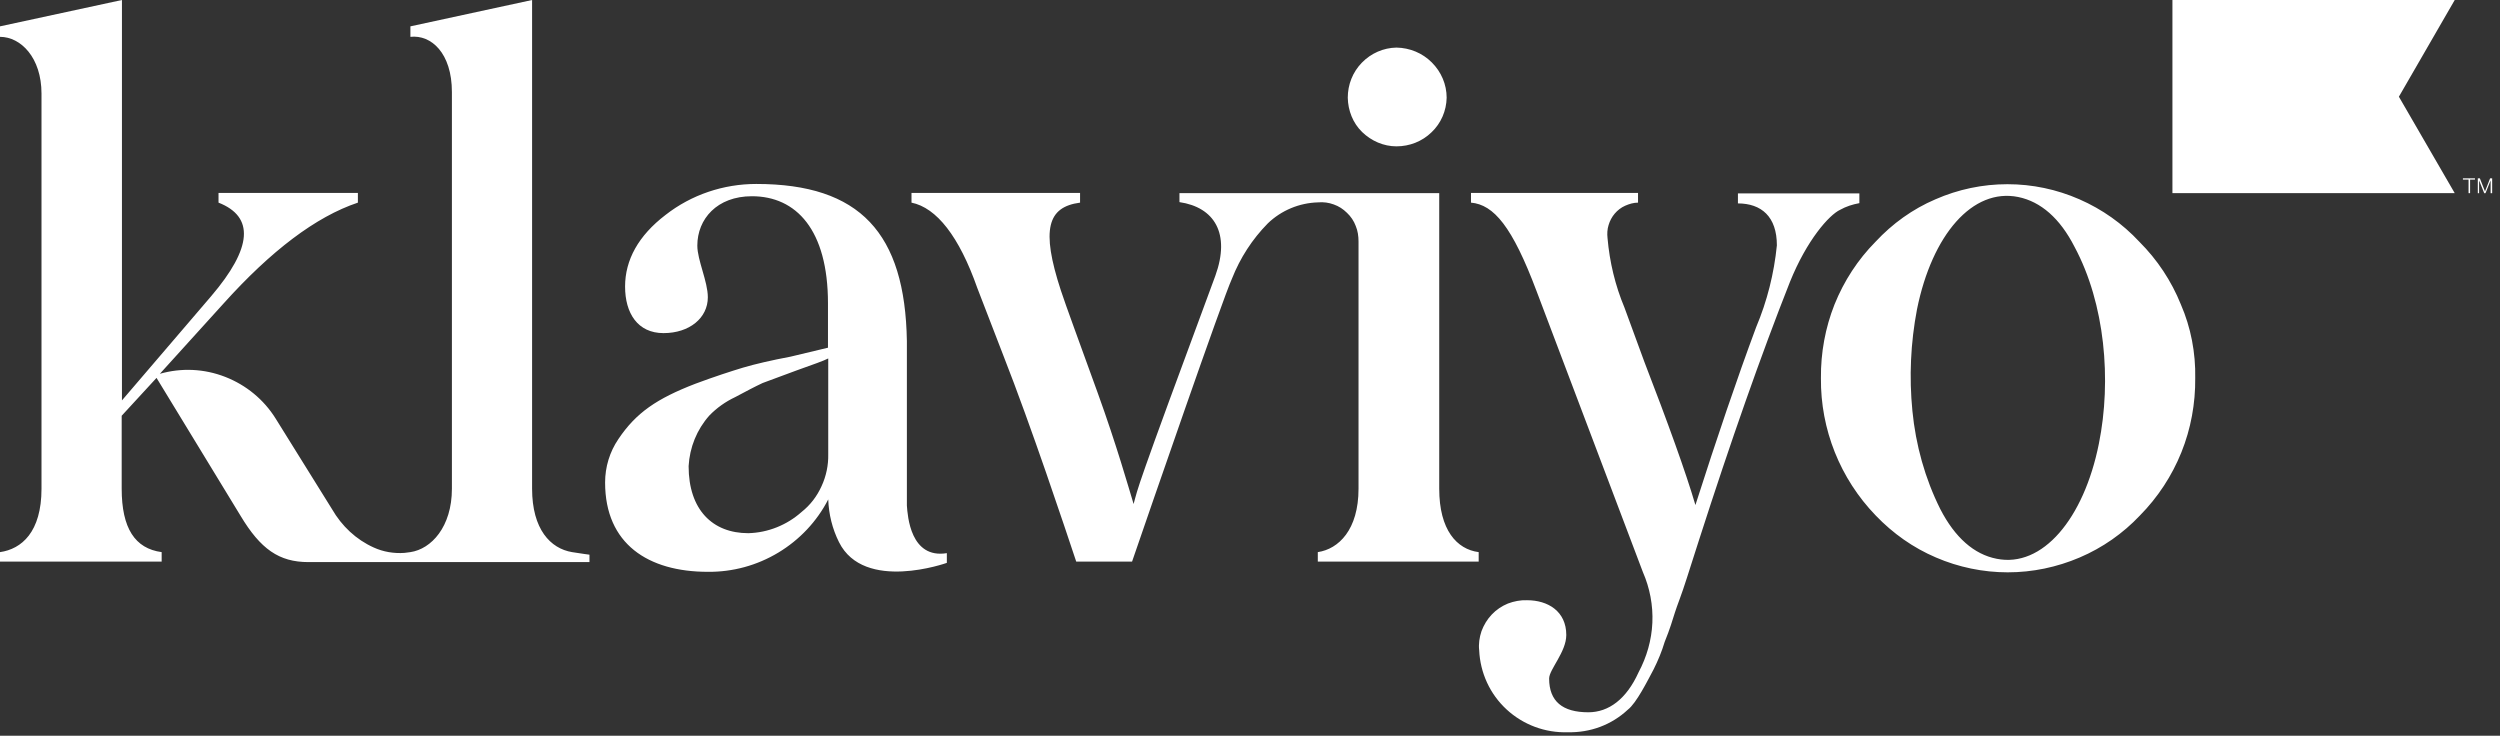
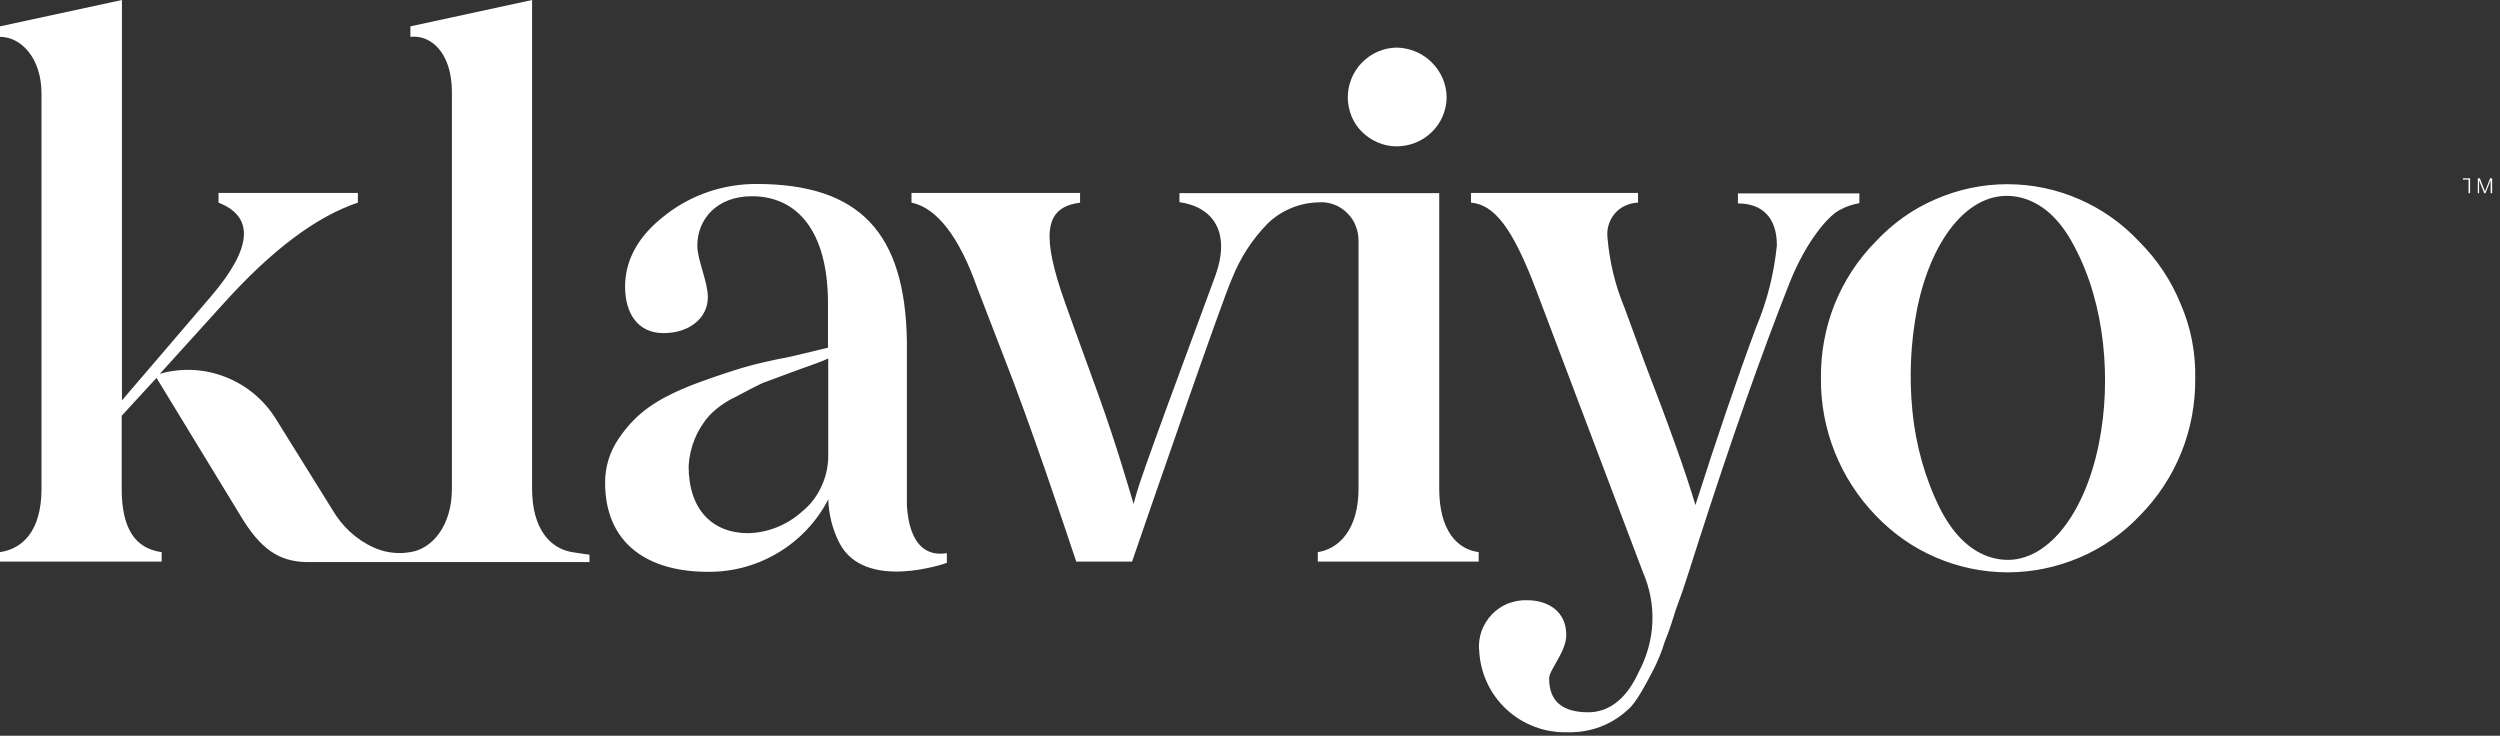
<svg xmlns="http://www.w3.org/2000/svg" width="316" height="93" viewBox="0 0 316 93" fill="none">
  <rect x="0" y="0" width="316" height="93" fill="#333333" stroke="none" />
  <path d="M170.358 12.354C170.358 10.704 170.973 9.12 172.139 7.923C173.305 6.727 174.859 6.047 176.511 6.015C178.194 6.047 179.781 6.694 180.979 7.891C182.177 9.087 182.857 10.672 182.857 12.354C182.825 14.003 182.145 15.588 180.947 16.719C179.749 17.884 178.162 18.498 176.511 18.498C174.891 18.498 173.337 17.819 172.171 16.687C171.006 15.555 170.39 13.971 170.358 12.354ZM219.642 25.71C222.654 25.71 224.597 27.391 224.597 31.013C224.241 34.571 223.366 38.063 221.974 41.362C219.545 47.895 217.02 55.333 214.3 63.838C213.101 59.731 210.77 53.295 207.856 45.76L205.33 38.872C204.164 36.091 203.452 33.115 203.193 30.108C203.128 29.558 203.16 28.976 203.322 28.459C203.484 27.909 203.743 27.424 204.099 27.003C204.456 26.583 204.909 26.227 205.427 26.001C205.945 25.774 206.496 25.613 207.046 25.613V24.384L185.934 24.384V25.613C188.815 25.872 191.147 28.62 194.223 36.802L207.661 72.311C208.536 74.316 208.957 76.515 208.859 78.714C208.762 80.913 208.147 83.047 207.111 84.988C205.589 88.351 203.355 90.033 200.764 90.033C197.494 90.033 195.81 88.642 195.81 85.764C195.81 84.632 197.979 82.401 197.979 80.266C197.979 77.259 195.648 75.868 193.025 75.868C192.183 75.836 191.374 75.997 190.596 76.288C189.819 76.612 189.139 77.065 188.556 77.679C187.974 78.293 187.553 79.005 187.261 79.781C187.002 80.557 186.873 81.398 186.97 82.207C187.099 85.052 188.33 87.737 190.435 89.677C192.539 91.617 195.324 92.652 198.174 92.555C199.566 92.588 200.958 92.361 202.254 91.876C203.549 91.391 204.747 90.647 205.751 89.709C206.852 88.868 208.277 85.99 209.021 84.6C209.572 83.5 210.058 82.336 210.414 81.139C211.061 79.555 211.45 78.261 211.709 77.42C211.968 76.579 212.551 75.189 213.231 73.022L214.753 68.268C218.768 55.785 222.589 44.887 226.248 35.638C228.385 30.334 231.203 27.165 232.595 26.518C233.34 26.098 234.149 25.839 235.024 25.677V24.448H219.675V25.71H219.642ZM72.308 69.788C69.587 69.335 67.256 66.91 67.256 61.768V0L51.875 3.331V4.657C54.498 4.366 57.121 6.694 57.121 11.642V61.768C57.121 66.619 54.498 69.4 51.875 69.788L51.13 69.885C49.803 69.982 48.442 69.756 47.244 69.206C45.01 68.204 43.197 66.49 41.966 64.355L34.842 52.907C33.353 50.514 31.118 48.671 28.463 47.636C25.808 46.601 22.926 46.472 20.206 47.248L28.236 38.387C34.259 31.692 39.926 27.391 45.237 25.613V24.384H27.621V25.613C32.155 27.391 31.928 31.305 26.682 37.449L15.414 50.611L15.414 0L0 3.331L0 4.657C2.623 4.657 5.246 7.276 5.246 11.836L5.246 61.768C5.246 67.266 2.72 69.4 0 69.788L0 70.985H20.433V69.788C17.065 69.335 15.381 66.781 15.381 61.768V52.551L19.785 47.765L30.406 65.196C32.932 69.4 35.263 71.049 38.987 71.049H74.509V70.112C74.509 70.112 73.506 69.982 72.308 69.788ZM119.681 69.918V71.147C119.681 71.147 109.222 74.898 106.049 68.527C105.207 66.845 104.754 65.002 104.689 63.126C103.264 65.907 101.062 68.236 98.374 69.853C95.687 71.47 92.611 72.311 89.47 72.278C81.925 72.278 76.485 68.753 76.485 60.992C76.485 59.019 77.067 57.111 78.168 55.494C80.403 52.163 83.026 50.385 87.883 48.509C90.311 47.603 92.416 46.924 93.906 46.472C95.428 46.019 97.532 45.534 99.929 45.081L104.656 43.949V38.354C104.656 29.041 100.641 24.804 95.039 24.804C90.635 24.804 88.142 27.683 88.142 31.046C88.142 32.889 89.47 35.573 89.47 37.578C89.47 40.198 87.138 42.106 83.868 42.106C80.597 42.106 79.01 39.583 79.01 36.22C79.01 32.857 80.694 29.785 84.127 27.165C87.397 24.61 91.445 23.252 95.59 23.252C108.704 23.252 114.403 29.461 114.63 43.108V63.611V63.903C114.727 65.228 115.083 70.661 119.681 69.918ZM104.689 45.307C104.138 45.598 102.843 46.051 100.674 46.827L96.399 48.412C95.298 48.929 94.521 49.35 92.934 50.191C91.704 50.773 90.603 51.549 89.664 52.519C88.077 54.298 87.171 56.562 87.041 58.922C87.041 64.42 90.052 67.395 94.586 67.395C97.079 67.331 99.475 66.36 101.321 64.711C102.422 63.838 103.264 62.738 103.847 61.445C104.43 60.184 104.721 58.793 104.689 57.402V45.307ZM277.476 47.797C277.508 50.999 276.925 54.201 275.727 57.176C274.529 60.151 272.748 62.868 270.481 65.164C268.344 67.427 265.753 69.239 262.872 70.467C259.99 71.696 256.913 72.343 253.772 72.343C250.664 72.343 247.555 71.696 244.706 70.467C241.824 69.239 239.266 67.427 237.096 65.164C232.595 60.507 230.102 54.265 230.166 47.797C230.134 44.596 230.717 41.427 231.883 38.484C233.081 35.509 234.829 32.824 237.064 30.561C239.201 28.265 241.759 26.421 244.641 25.192C247.523 23.931 250.599 23.284 253.74 23.284C256.881 23.284 259.957 23.931 262.839 25.192C265.721 26.454 268.279 28.265 270.416 30.561C272.683 32.824 274.464 35.509 275.662 38.484C276.925 41.394 277.54 44.596 277.476 47.797ZM262.224 31.207C260.378 27.585 257.95 25.483 255.1 24.901C249.336 23.737 244.22 29.655 242.309 39.098C241.5 43.335 241.306 47.636 241.727 51.937C242.147 56.238 243.313 60.474 245.256 64.355C247.102 67.945 249.53 70.079 252.38 70.629C258.144 71.793 263.39 65.617 265.3 56.076C266.919 48.056 266.077 38.387 262.224 31.207ZM181.918 61.768V24.416H149.084V25.548C153.487 26.195 155.56 29.494 153.617 34.862C143.287 62.738 143.903 61.477 143.287 63.709C142.64 61.574 141.15 56.303 138.754 49.673C136.358 43.044 134.739 38.678 134.091 36.705C131.565 28.976 132.407 26.163 136.52 25.613V24.384H115.213V25.613C118.386 26.259 121.236 29.881 123.535 36.414L126.805 44.887C130.4 54.039 134.609 66.716 136.034 70.985H143.093C145.36 64.388 154.524 37.837 155.722 35.218C156.758 32.598 158.28 30.237 160.255 28.232C161.971 26.583 164.238 25.645 166.602 25.58C167.282 25.516 167.962 25.613 168.577 25.839C169.225 26.066 169.775 26.421 170.261 26.906C170.747 27.359 171.135 27.941 171.362 28.556C171.621 29.17 171.718 29.849 171.718 30.528V34.732C171.718 34.732 171.718 34.797 171.718 34.862V61.768C171.718 66.975 169.192 69.4 166.57 69.788V70.985H186.905V69.788C184.153 69.433 181.918 67.007 181.918 61.768Z" fill="white" />
-   <path d="M310.279 0L274.595 0V24.416L310.279 24.416L303.22 12.224L310.279 0Z" fill="white" />
-   <path d="M312.22 22.702V24.416H312.025V22.702H311.313V22.54H312.835V22.702H312.22Z" fill="white" />
+   <path d="M312.22 22.702V24.416H312.025V22.702H311.313V22.54H312.835H312.22Z" fill="white" />
  <path d="M314.005 24.417L313.357 22.8V24.417H313.195V22.541H313.454L314.102 24.191L314.75 22.541H315.009V24.417H314.815V22.8L314.167 24.417H314.005Z" fill="white" />
</svg>